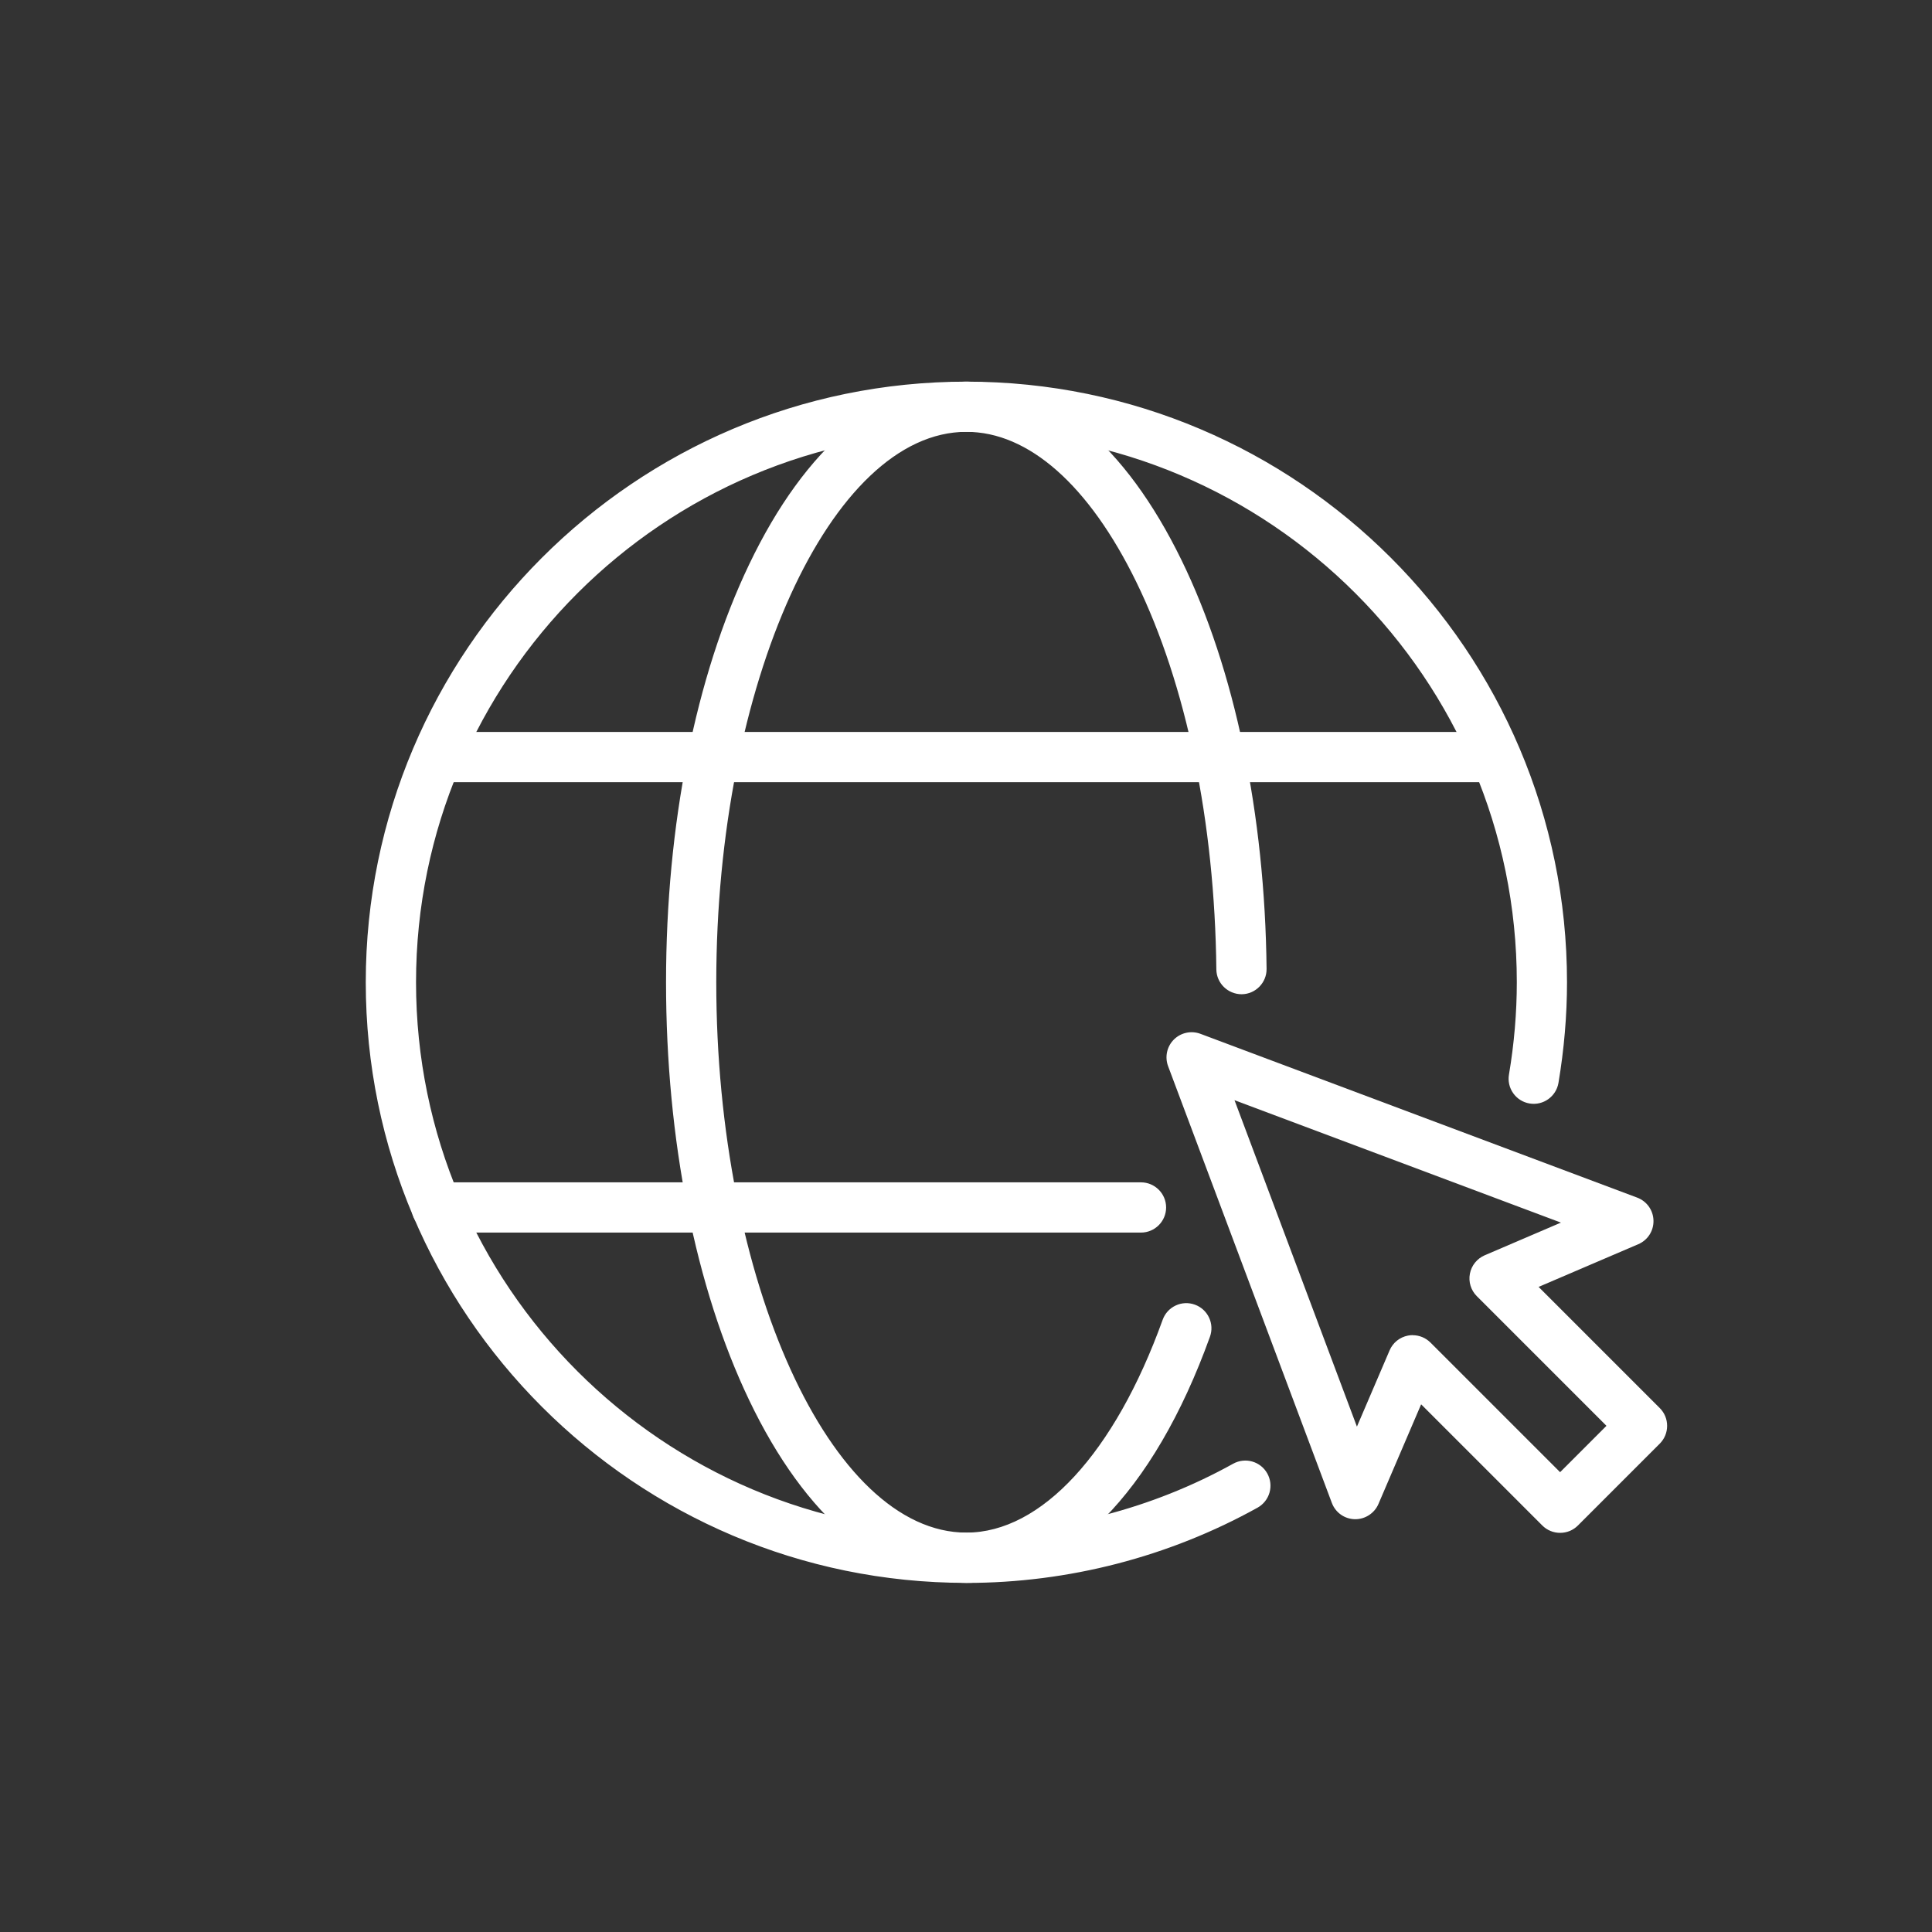
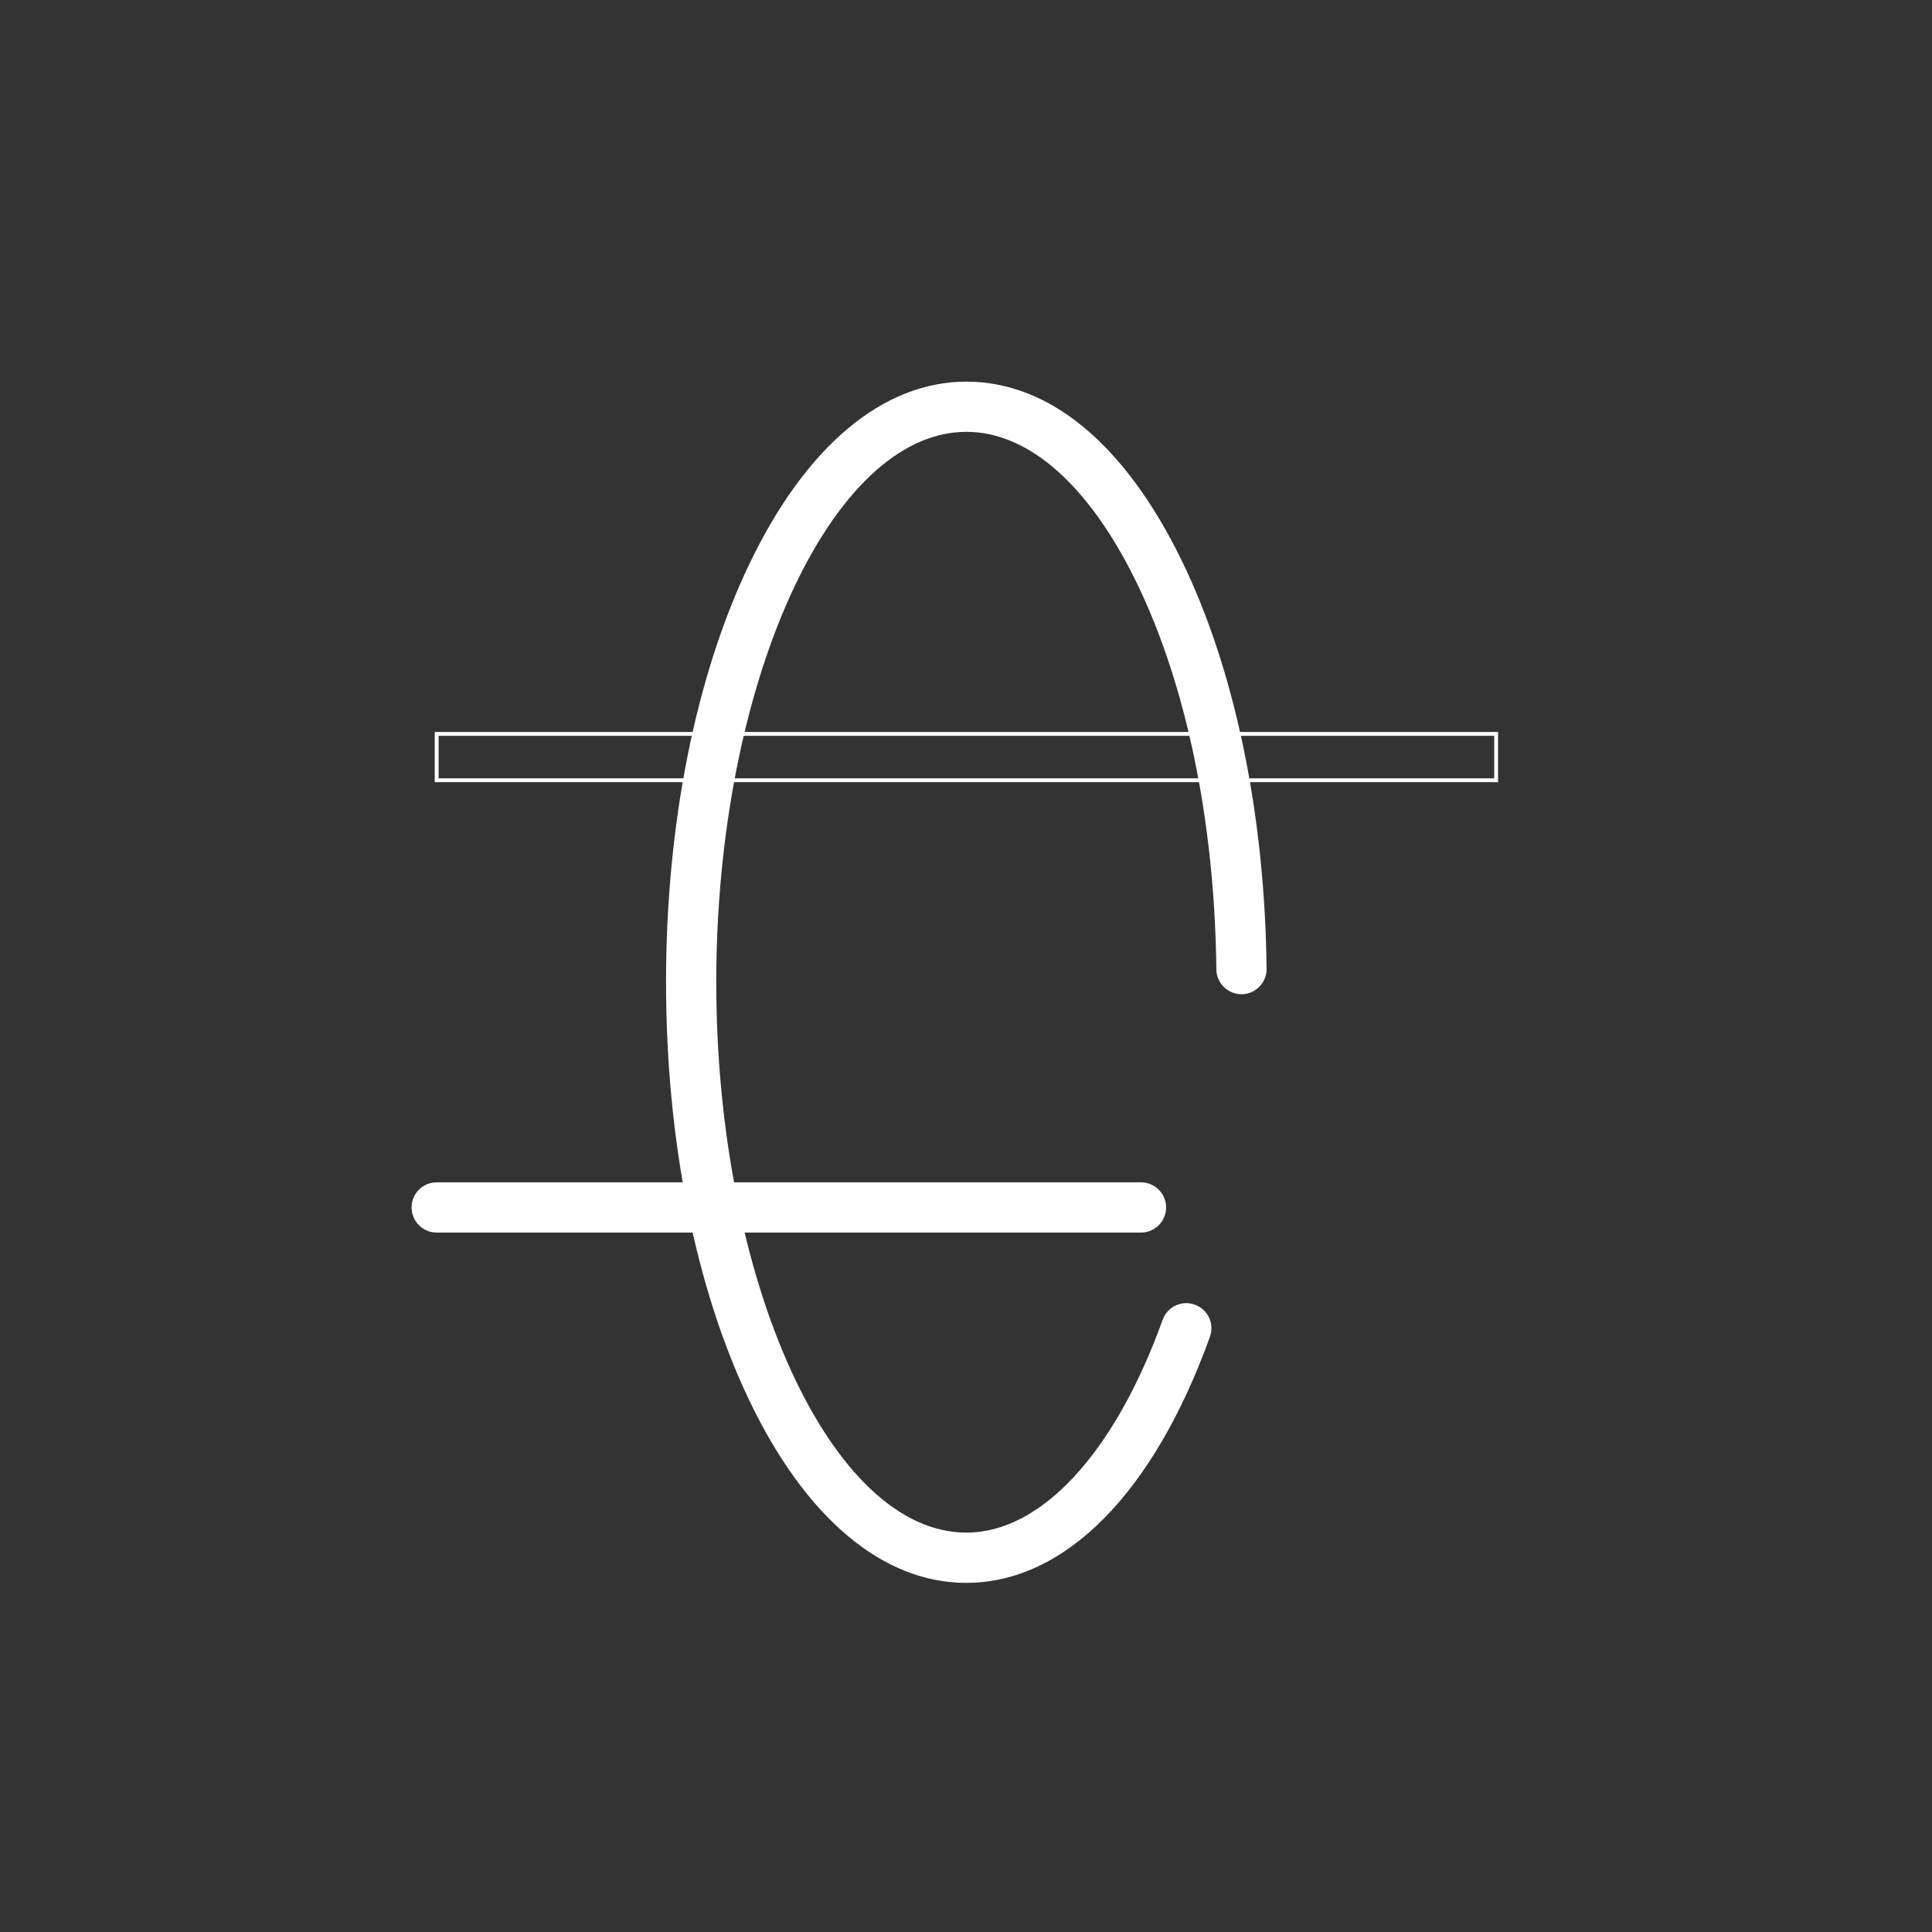
<svg xmlns="http://www.w3.org/2000/svg" id="Layer_1" data-name="Layer 1" version="1.1" viewBox="0 0 500 500">
  <rect x="0" y="0" width="500" height="500" fill="#333333" stroke="none" />
  <defs>
    <style>
      .cls-1 {
        fill: #fff;
        stroke-width: 0px;
      }
    </style>
  </defs>
  <g>
-     <path class="cls-1" d="M403.75,396.2c-1.59,0-3.12-.63-4.24-1.76l-31.88-31.88-11.34,26.47c-.97,2.25-3.25,3.68-5.65,3.63-2.45-.06-4.62-1.6-5.48-3.89l-42.38-113.03c-.83-2.2-.29-4.69,1.38-6.35,1.66-1.67,4.15-2.2,6.35-1.38l113.03,42.39c2.29.86,3.84,3.03,3.89,5.48.06,2.45-1.38,4.69-3.63,5.65l-26.47,11.34,31.88,31.88c2.34,2.34,2.34,6.14,0,8.48l-21.19,21.19c-1.13,1.13-2.65,1.76-4.24,1.76ZM365.6,346.05c1.58,0,3.11.62,4.24,1.76l33.9,33.9,12.71-12.71-33.9-33.9c-1.41-1.41-2.03-3.42-1.65-5.38.38-1.96,1.7-3.6,3.53-4.38l20.88-8.95-86.68-32.5,32.5,86.68,8.95-20.88c.78-1.83,2.42-3.15,4.38-3.53.38-.07.76-.11,1.13-.11Z" />
-     <path class="cls-1" d="M403.75,396.7c-1.74,0-3.37-.68-4.6-1.9l-31.36-31.36-11.05,25.79c-1.03,2.41-3.49,4-6.12,3.94-2.67-.06-5-1.72-5.94-4.22l-42.38-113.03c-.89-2.38-.31-5.08,1.49-6.88,1.8-1.8,4.5-2.38,6.88-1.49l113.03,42.39c2.5.94,4.16,3.27,4.22,5.94.06,2.67-1.48,5.07-3.94,6.12l-25.79,11.05,31.36,31.36c1.23,1.23,1.9,2.86,1.9,4.6s-.68,3.37-1.9,4.6l-21.19,21.19c-1.23,1.23-2.86,1.9-4.6,1.9ZM367.46,361.68l32.4,32.4c1.04,1.04,2.42,1.61,3.89,1.61s2.85-.57,3.89-1.61l21.19-21.19c1.04-1.04,1.61-2.42,1.61-3.89s-.57-2.85-1.61-3.89l-32.4-32.4,27.15-11.63c2.08-.89,3.38-2.92,3.33-5.18-.05-2.26-1.45-4.23-3.57-5.02l-113.03-42.39c-2.01-.75-4.3-.26-5.82,1.26-1.52,1.52-2.02,3.8-1.26,5.82l42.38,113.03c.79,2.12,2.76,3.52,5.02,3.57.04,0,.07,0,.1,0,2.19,0,4.22-1.33,5.08-3.33l11.63-27.15ZM403.75,382.42l-34.26-34.26c-1.29-1.29-3.16-1.86-4.93-1.51-1.79.34-3.29,1.55-4.01,3.23l-9.44,22.02-.44-1.17-32.89-87.71,88.87,33.33-22.02,9.44c-1.68.72-2.89,2.22-3.23,4.01-.35,1.79.22,3.64,1.51,4.93l34.26,34.26-13.41,13.42ZM365.6,345.55c1.74,0,3.37.68,4.6,1.9l33.55,33.55,12-12-33.55-33.55c-1.53-1.53-2.2-3.7-1.79-5.83.41-2.12,1.84-3.89,3.82-4.75l19.74-8.46-84.48-31.68,31.68,84.48,8.46-19.74c.85-1.99,2.62-3.41,4.75-3.82.4-.08.82-.12,1.23-.12Z" />
-   </g>
+     </g>
  <g>
-     <path class="cls-1" d="M250.1,409.15c-85.43,0-154.94-69.5-154.94-154.94S164.67,99.27,250.1,99.27s154.94,69.5,154.94,154.94c0,8.55-.74,17.29-2.21,25.96-.55,3.27-3.65,5.47-6.92,4.92-3.27-.55-5.47-3.65-4.92-6.92,1.35-8.02,2.04-16.08,2.04-23.96,0-78.82-64.12-142.94-142.94-142.94S107.17,175.39,107.17,254.21s64.12,142.94,142.94,142.94c24.22,0,48.18-6.19,69.27-17.91,2.9-1.61,6.55-.56,8.16,2.33,1.61,2.9.56,6.55-2.33,8.16-22.87,12.7-48.84,19.42-75.1,19.42Z" />
-     <path class="cls-1" d="M250.1,409.65c-85.71,0-155.44-69.73-155.44-155.44S164.4,98.77,250.1,98.77s155.44,69.73,155.44,155.44c0,8.58-.75,17.34-2.21,26.04-.6,3.53-3.95,5.93-7.49,5.33-1.71-.29-3.21-1.23-4.21-2.64-1.01-1.42-1.4-3.14-1.11-4.85,1.35-7.99,2.03-16.03,2.03-23.88,0-78.54-63.9-142.44-142.44-142.44s-142.44,63.9-142.44,142.44,63.9,142.44,142.44,142.44c24.14,0,48.01-6.17,69.03-17.84,3.14-1.74,7.1-.61,8.84,2.53.84,1.52,1.04,3.27.57,4.94-.48,1.67-1.58,3.05-3.09,3.9-22.95,12.74-49,19.48-75.34,19.48ZM250.1,99.77c-85.16,0-154.44,69.28-154.44,154.44s69.28,154.44,154.44,154.44c26.17,0,52.06-6.69,74.85-19.35,1.28-.71,2.21-1.88,2.62-3.3s.23-2.9-.48-4.18c-1.47-2.65-4.82-3.61-7.48-2.14-21.17,11.76-45.21,17.97-69.51,17.97-79.09,0-143.44-64.35-143.44-143.44S171.01,110.77,250.1,110.77s143.44,64.35,143.44,143.44c0,7.91-.69,16-2.05,24.05-.25,1.45.09,2.91.94,4.1s2.12,1.99,3.57,2.24c3,.5,5.83-1.52,6.34-4.51,1.46-8.65,2.2-17.36,2.2-25.88,0-85.16-69.28-154.44-154.44-154.44Z" />
-   </g>
+     </g>
  <g>
    <path class="cls-1" d="M250.1,409.15c-21.46,0-41.27-16.7-55.78-47.03-13.83-28.92-21.45-67.24-21.45-107.9s7.62-78.98,21.45-107.9c14.51-30.33,34.32-47.03,55.78-47.03s40.76,16.29,55.21,45.88c13.75,28.15,21.55,65.66,21.98,105.59.04,3.31-2.62,6.03-5.94,6.06h-.07c-3.28,0-5.96-2.64-6-5.94-.41-38.2-7.78-73.87-20.76-100.46-12.33-25.24-28.1-39.15-44.43-39.15-35.36,0-65.23,65.46-65.23,142.94s29.87,142.94,65.23,142.94c19.59,0,38.76-20.72,51.27-55.42,1.12-3.12,4.56-4.73,7.68-3.61,3.12,1.12,4.73,4.56,3.61,7.68-14.51,40.26-37.31,63.35-62.56,63.35Z" />
    <path class="cls-1" d="M250.1,409.65c-21.67,0-41.64-16.8-56.23-47.32-13.86-28.99-21.5-67.39-21.5-108.12s7.63-79.13,21.5-108.12c14.59-30.51,34.56-47.32,56.23-47.32s41.13,16.39,55.66,46.16c13.78,28.22,21.6,65.8,22.03,105.81.04,3.58-2.85,6.53-6.43,6.57-3.62,0-6.53-2.88-6.57-6.43-.41-38.12-7.77-73.72-20.71-100.25-12.24-25.06-27.86-38.87-43.98-38.87-35.09,0-64.73,65.23-64.73,142.44s29.64,142.44,64.73,142.44c19.37,0,38.37-20.59,50.8-55.09.59-1.63,1.78-2.94,3.35-3.68,1.57-.74,3.33-.82,4.97-.23,1.63.59,2.94,1.78,3.68,3.35.74,1.57.82,3.34.23,4.97-14.59,40.47-37.56,63.68-63.03,63.68ZM250.1,99.77c-21.26,0-40.91,16.6-55.33,46.75-13.8,28.86-21.4,67.1-21.4,107.69s7.6,78.83,21.4,107.69c14.42,30.15,34.07,46.75,55.33,46.75,25.02,0,47.65-22.97,62.09-63.02.5-1.38.43-2.88-.2-4.2s-1.73-2.34-3.11-2.83c-1.38-.5-2.87-.43-4.2.2-1.33.62-2.34,1.73-2.83,3.11-12.58,34.91-31.93,55.75-51.74,55.75-35.63,0-65.73-65.69-65.73-143.44s30.1-143.44,65.73-143.44c16.53,0,32.46,14,44.88,39.43,13.01,26.65,20.4,62.41,20.81,100.67.03,3,2.5,5.44,5.5,5.44,3.09-.03,5.53-2.53,5.5-5.56-.43-39.87-8.22-77.29-21.93-105.38-14.36-29.41-33.8-45.6-54.76-45.6Z" />
  </g>
  <g>
    <path class="cls-1" d="M295.29,318.49H113.01c-3.31,0-6-2.69-6-6s2.69-6,6-6h182.28c3.31,0,6,2.69,6,6s-2.69,6-6,6Z" />
    <path class="cls-1" d="M295.29,318.99H113.01c-3.58,0-6.5-2.92-6.5-6.5s2.92-6.5,6.5-6.5h182.28c3.58,0,6.5,2.92,6.5,6.5s-2.92,6.5-6.5,6.5ZM113.01,306.99c-3.03,0-5.5,2.47-5.5,5.5s2.47,5.5,5.5,5.5h182.28c3.03,0,5.5-2.47,5.5-5.5s-2.47-5.5-5.5-5.5H113.01Z" />
  </g>
  <g>
-     <rect class="cls-1" x="113.01" y="189.93" width="274.19" height="12" />
    <path class="cls-1" d="M387.7,202.43H112.51v-13h275.19v13ZM113.51,201.43h273.19v-11H113.51v11Z" />
  </g>
</svg>